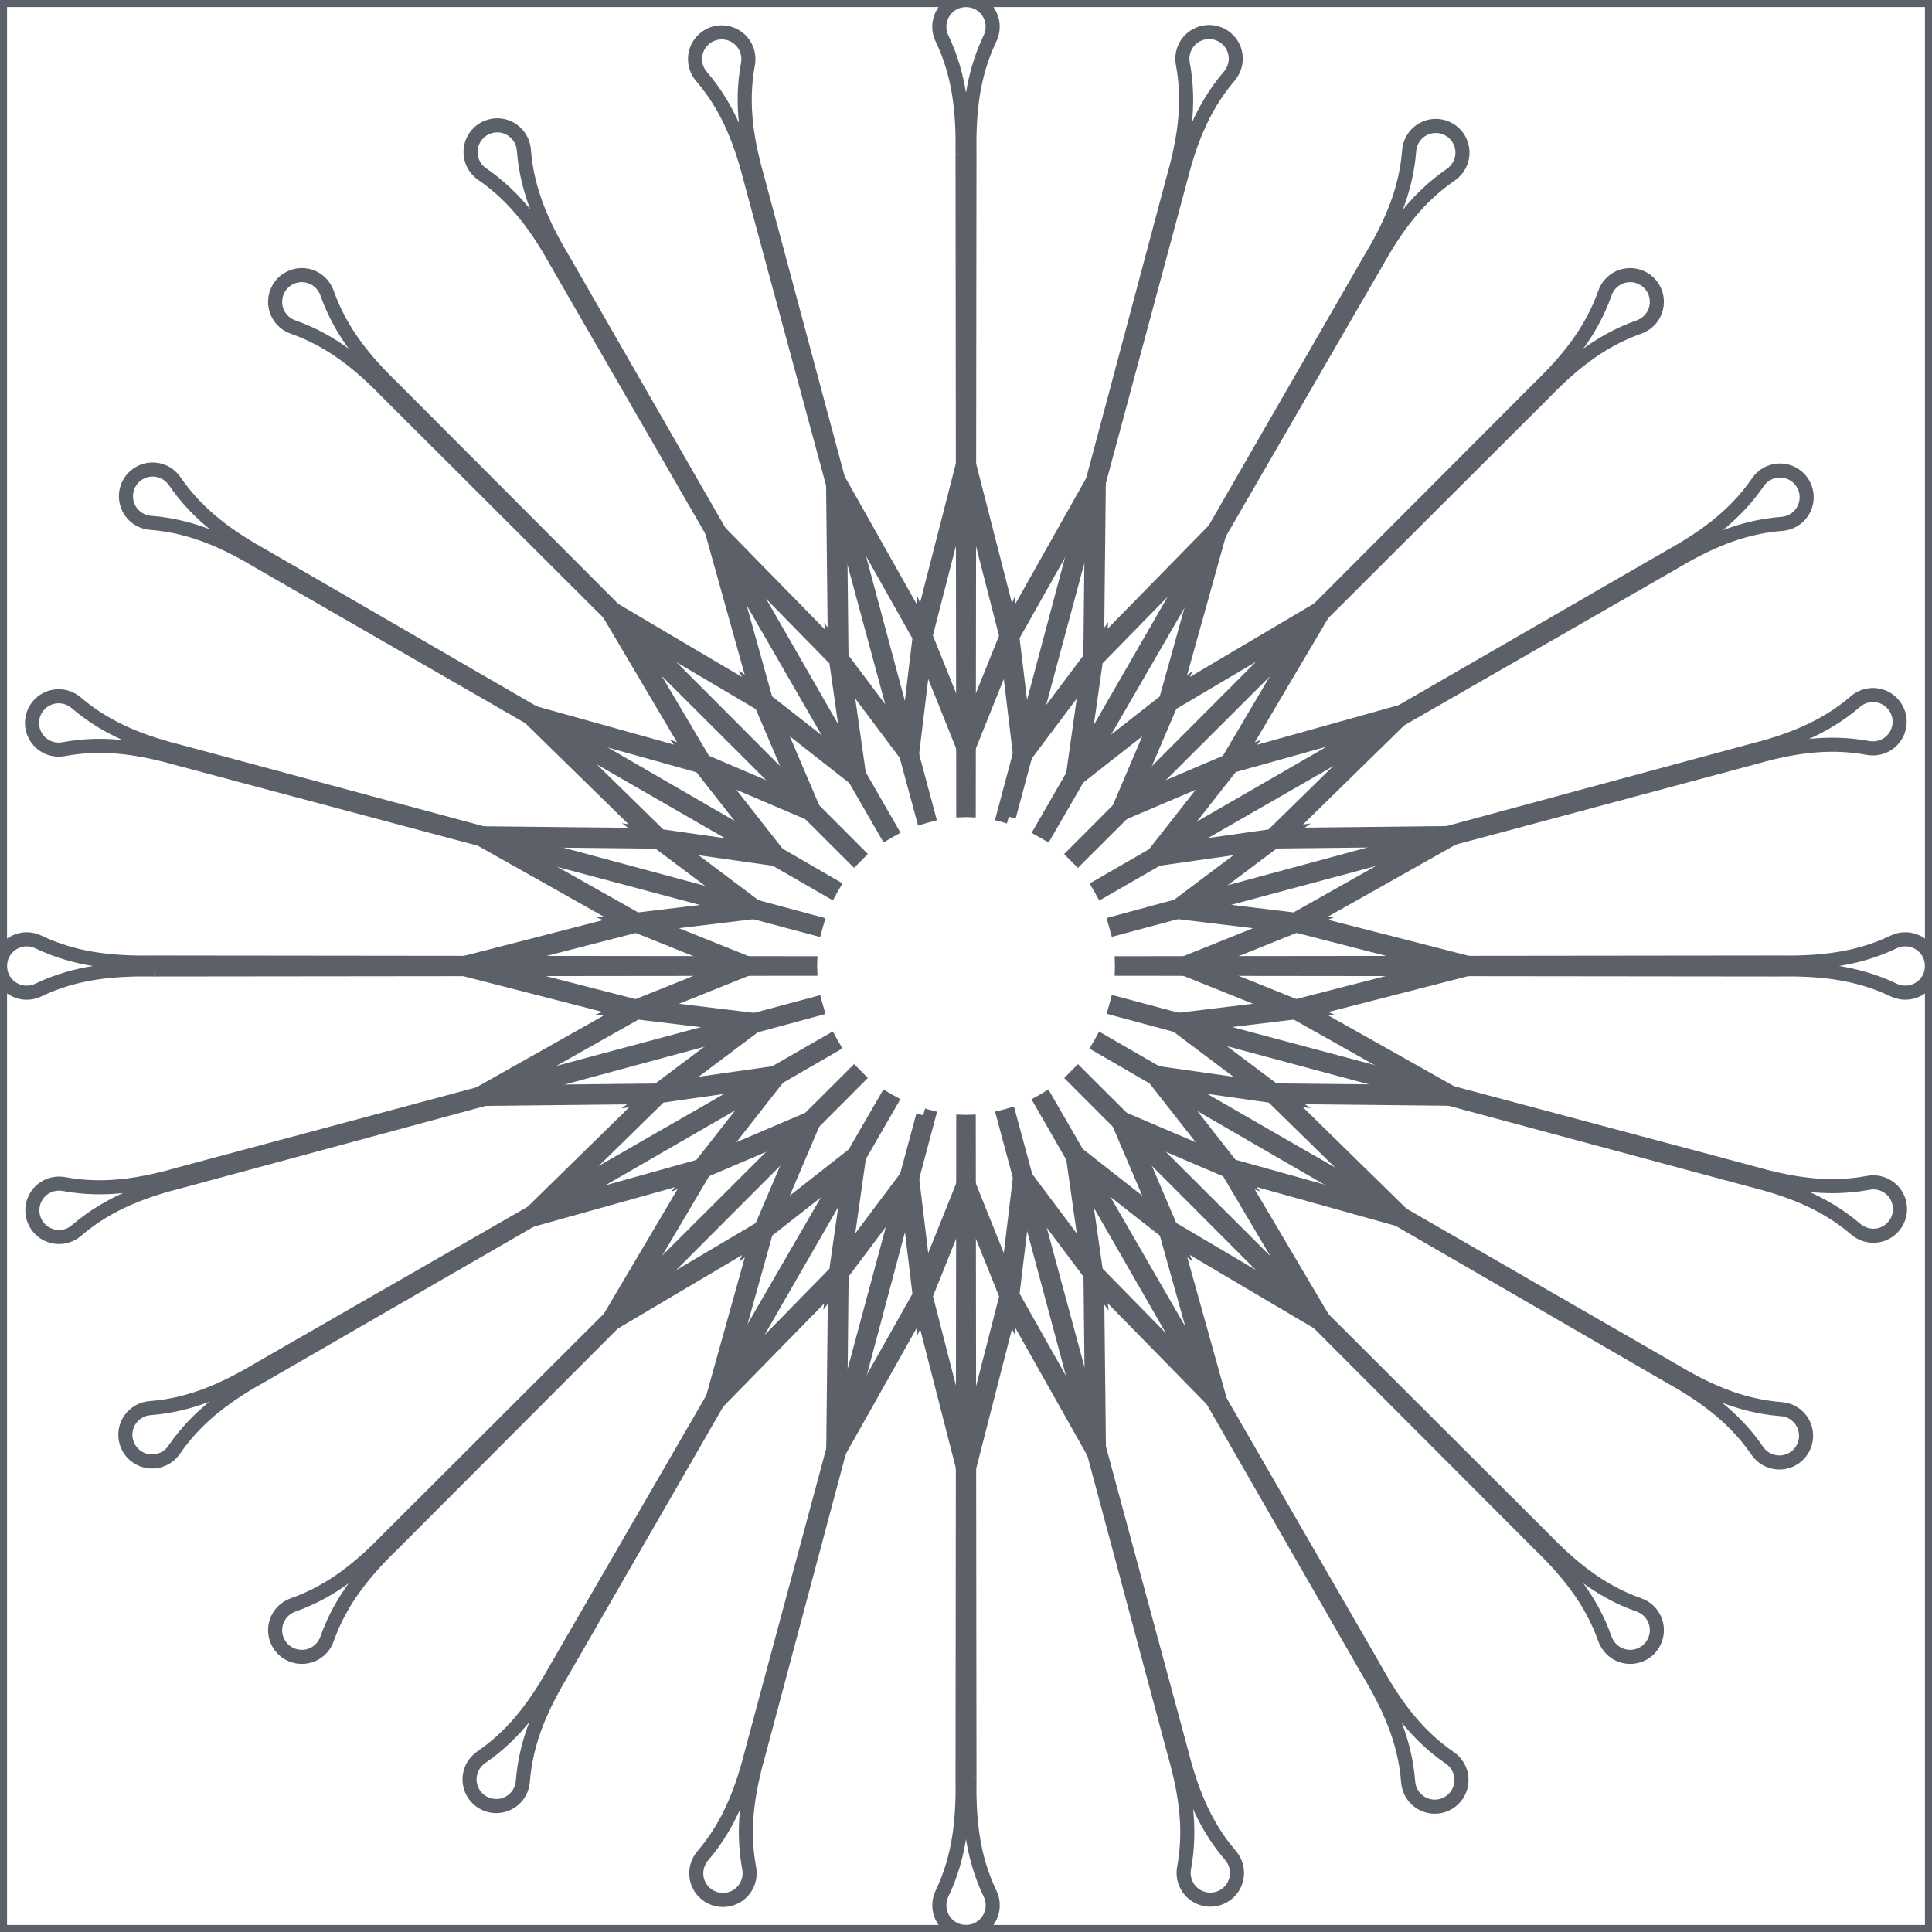
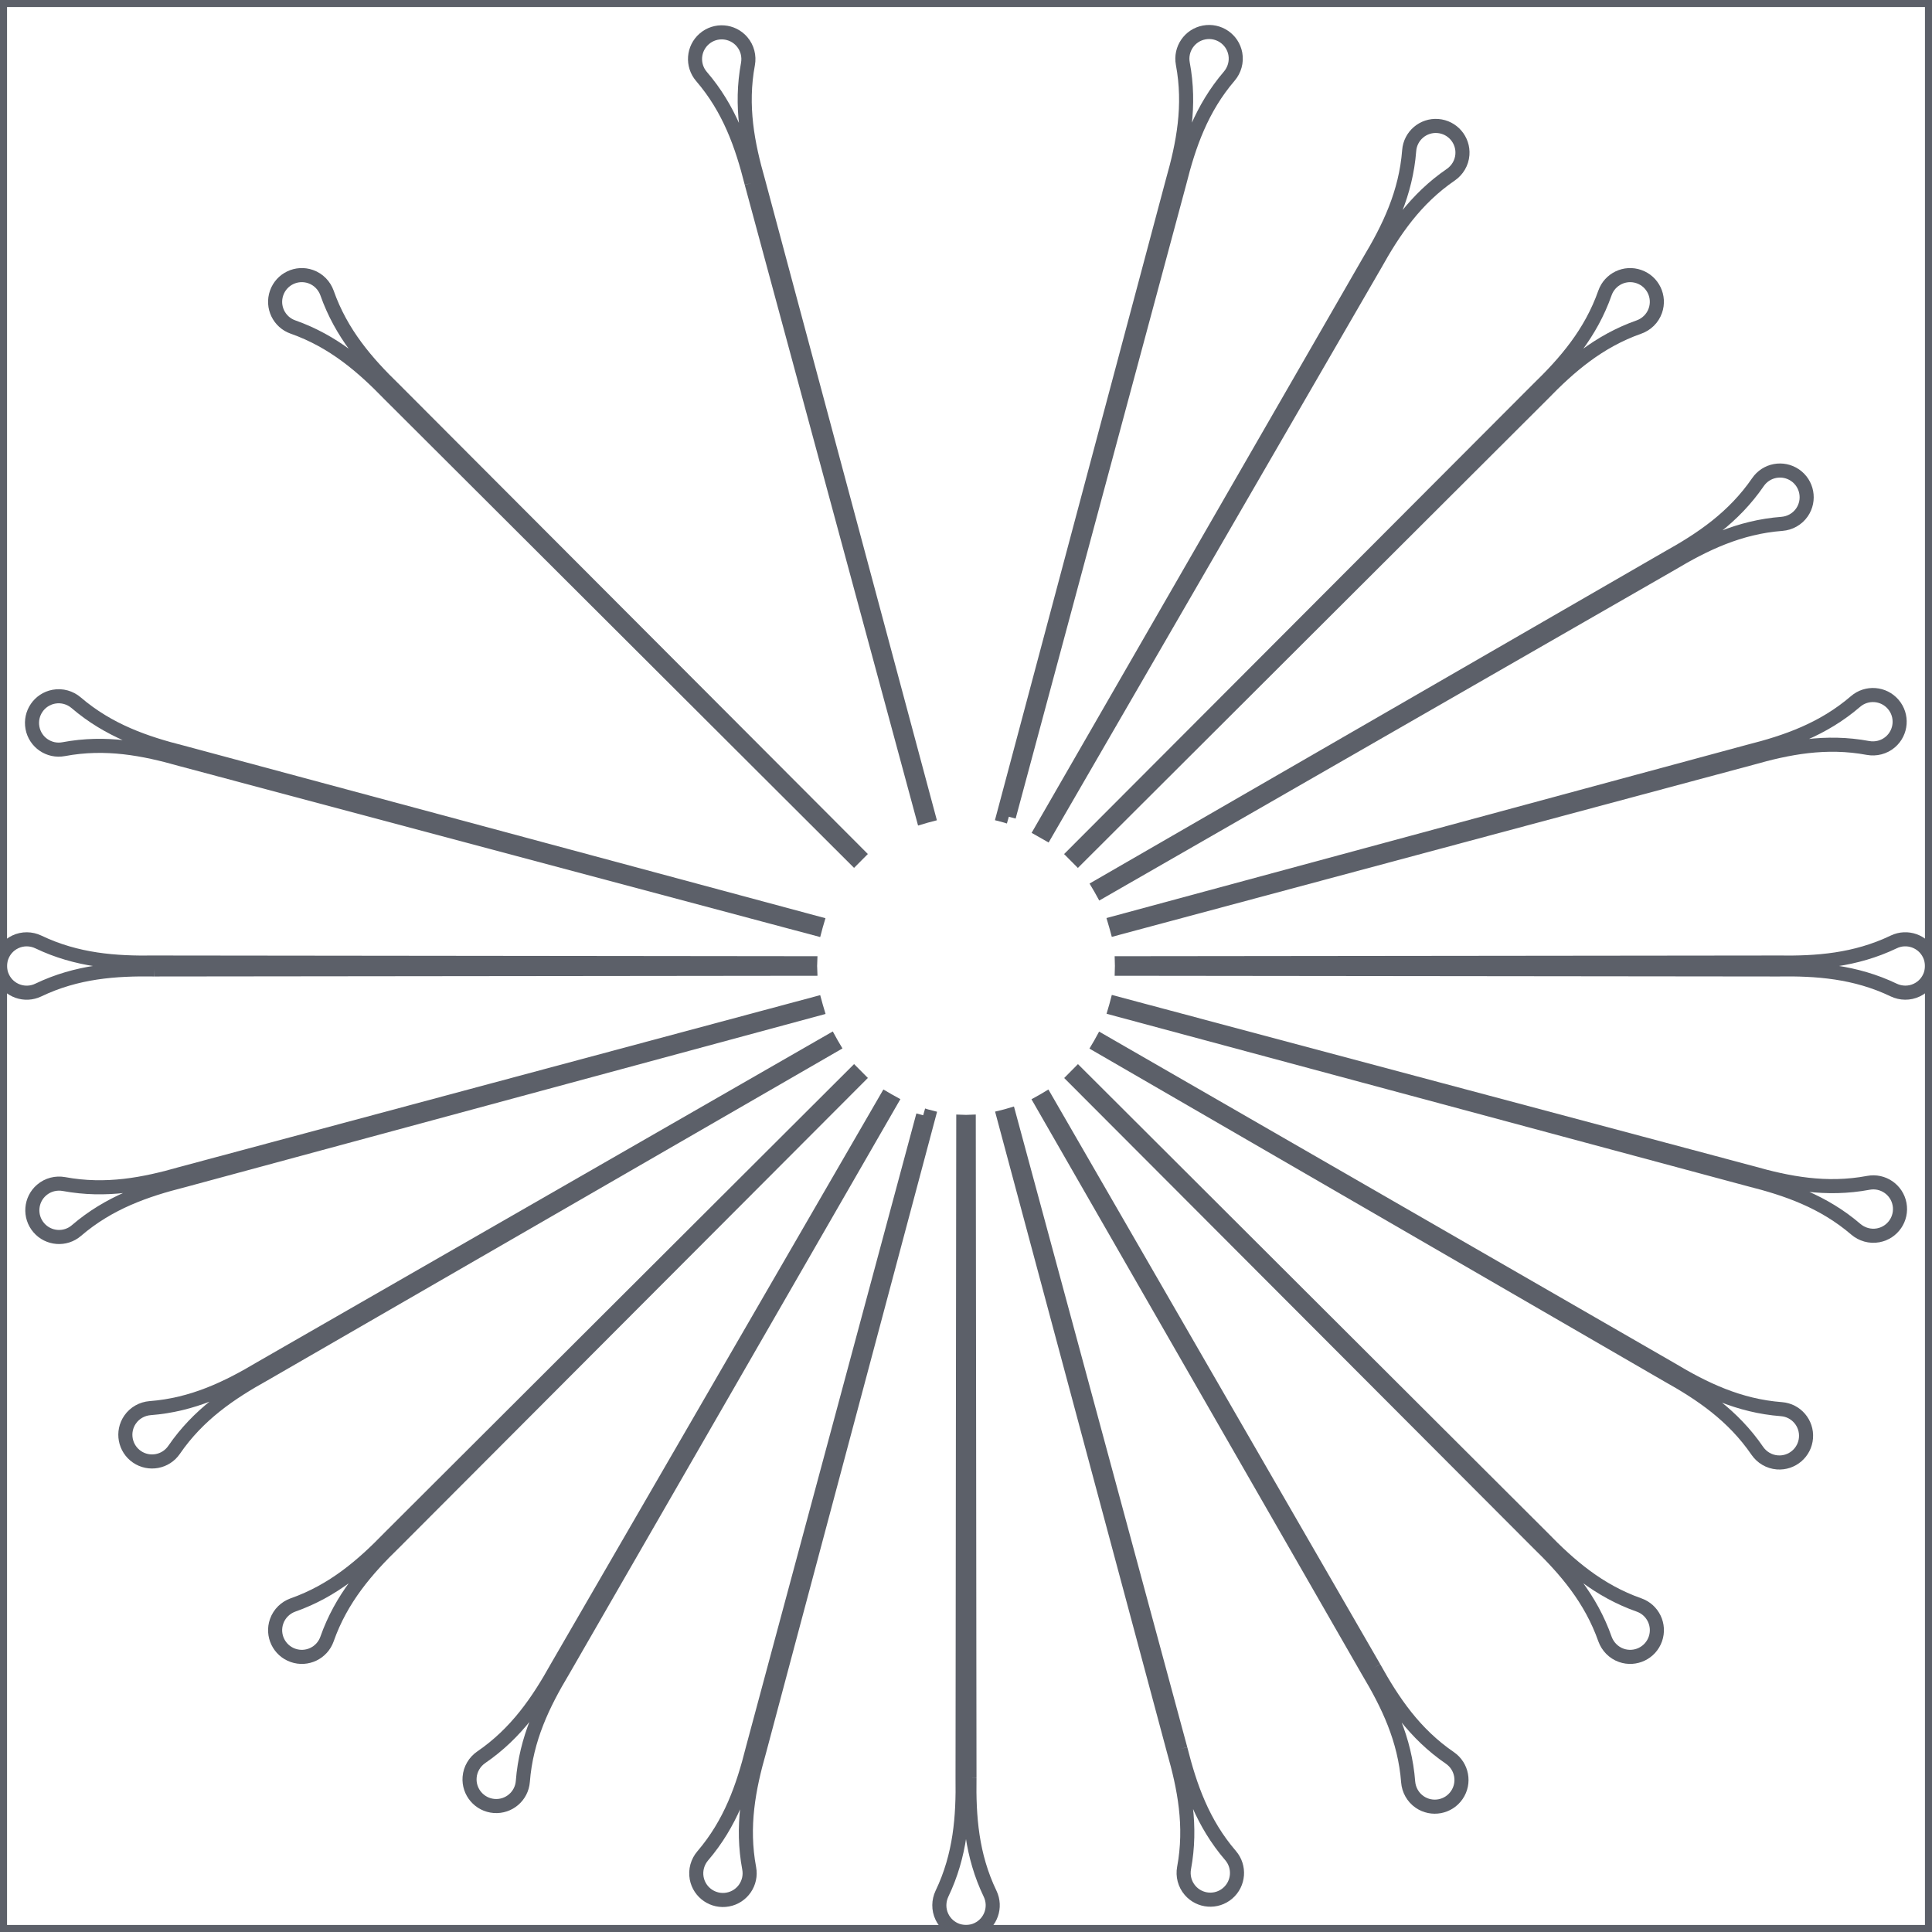
<svg xmlns="http://www.w3.org/2000/svg" xmlns:xlink="http://www.w3.org/1999/xlink" version="1.1" id="Layer_1" x="0px" y="0px" width="137.192px" height="137.192px" viewBox="0 0 137.192 137.192" enable-background="new 0 0 137.192 137.192" xml:space="preserve">
  <g>
    <defs>
      <rect id="SVGID_1_" width="137.192" height="137.192" />
    </defs>
    <clipPath id="SVGID_2_">
      <use xlink:href="#SVGID_1_" overflow="visible" />
    </clipPath>
-     <path clip-path="url(#SVGID_2_)" fill="none" stroke="#5C6069" stroke-miterlimit="10" d="M39.615,18.765l4.118,7.132l8.235,14.263   l10.954,18.972c0.111-0.067,0.228-0.123,0.34-0.186L52.346,39.942l-8.204-14.281l-4.101-7.141   c-1.408-2.357-2.613-4.832-2.841-7.867c-0.045-0.549-0.328-1.084-0.818-1.42c-0.864-0.593-2.044-0.373-2.636,0.49   c-0.593,0.864-0.373,2.044,0.49,2.637C36.747,14.083,38.283,16.365,39.615,18.765" />
    <path clip-path="url(#SVGID_2_)" fill="none" stroke="#5C6069" stroke-miterlimit="10" d="M53.368,12.999l2.15,7.95l4.301,15.898   l5.723,21.155c0.125-0.036,0.245-0.083,0.372-0.115l-5.673-21.154l-4.268-15.907l-2.131-7.954c-0.756-2.64-1.286-5.34-0.728-8.333   c0.098-0.542-0.039-1.132-0.427-1.582c-0.682-0.794-1.881-0.885-2.673-0.202c-0.794,0.682-0.884,1.879-0.202,2.674   C51.797,7.736,52.696,10.336,53.368,12.999" />
    <path clip-path="url(#SVGID_2_)" fill="none" stroke="#5C6069" stroke-miterlimit="10" d="M4.518,53.199   c2.992-0.561,5.693-0.036,8.333,0.716l7.957,2.123l15.914,4.244l21.16,5.645c0.032-0.127,0.079-0.247,0.115-0.373L36.834,59.86   L20.93,55.582l-7.952-2.14c-2.662-0.668-5.265-1.564-7.575-3.545c-0.421-0.357-0.999-0.534-1.583-0.424   c-1.031,0.193-1.707,1.183-1.515,2.212C2.497,52.714,3.489,53.393,4.518,53.199" />
-     <path clip-path="url(#SVGID_2_)" fill="none" stroke="#5C6069" stroke-miterlimit="10" d="M68.352,10.951l0.009,8.235l0.017,16.47   l0.025,21.885c0.065-0.001,0.128-0.02,0.193-0.02c0.067,0,0.129,0.019,0.194,0.02l0.025-21.885l0.016-16.47l0.01-8.235   c-0.043-2.745,0.149-5.49,1.465-8.235c0.234-0.498,0.258-1.103,0-1.639c-0.452-0.944-1.585-1.343-2.529-0.89   c-0.946,0.452-1.343,1.585-0.891,2.529C68.203,5.461,68.395,8.206,68.352,10.951" />
-     <path clip-path="url(#SVGID_2_)" fill="none" stroke="#5C6069" stroke-miterlimit="10" d="M10.693,37.126   c3.035,0.233,5.509,1.44,7.863,2.851l7.136,4.11l14.271,8.223l18.99,10.941c0.063-0.114,0.119-0.232,0.186-0.343L40.181,51.932   l-14.253-8.253l-7.127-4.126c-2.398-1.336-4.678-2.875-6.397-5.387c-0.315-0.454-0.827-0.774-1.42-0.82   c-1.044-0.08-1.955,0.701-2.036,1.745C8.868,36.135,9.649,37.046,10.693,37.126" />
    <path clip-path="url(#SVGID_2_)" fill="none" stroke="#5C6069" stroke-miterlimit="10" d="M20.803,23.221   c2.871,1.01,4.948,2.816,6.858,4.788l5.83,5.816L45.15,45.458l15.491,15.458c0.091-0.094,0.182-0.185,0.275-0.276L45.458,45.149   L33.824,33.491l-5.816-5.83c-1.972-1.91-3.776-3.986-4.787-6.858c-0.186-0.519-0.599-0.962-1.159-1.159   c-0.988-0.348-2.071,0.171-2.418,1.159C19.296,21.791,19.815,22.873,20.803,23.221" />
    <path clip-path="url(#SVGID_2_)" fill="none" stroke="#5C6069" stroke-miterlimit="10" d="M10.952,68.841l8.234-0.009l16.47-0.018   l21.886-0.024c-0.001-0.066-0.02-0.128-0.02-0.195c0-0.066,0.019-0.128,0.02-0.194l-21.886-0.024l-16.47-0.018l-8.234-0.009   c-2.745,0.043-5.49-0.149-8.235-1.464c-0.498-0.236-1.104-0.257-1.639,0c-0.944,0.453-1.344,1.585-0.891,2.529   c0.452,0.944,1.585,1.343,2.53,0.89C5.462,68.989,8.207,68.798,10.952,68.841" />
    <path clip-path="url(#SVGID_2_)" fill="none" stroke="#5C6069" stroke-miterlimit="10" d="M116.245,55.517l-15.898,4.301   L79.19,65.541c0.036,0.126,0.083,0.246,0.116,0.373l21.153-5.673l15.908-4.266l7.953-2.133c2.64-0.756,5.34-1.285,8.332-0.728   c0.543,0.098,1.133-0.039,1.583-0.426c0.794-0.683,0.885-1.88,0.201-2.674c-0.682-0.794-1.881-0.884-2.673-0.202   c-2.308,1.985-4.909,2.884-7.571,3.556L116.245,55.517z" />
    <path clip-path="url(#SVGID_2_)" fill="none" stroke="#5C6069" stroke-miterlimit="10" d="M97.032,51.967L78.06,62.92   c0.067,0.111,0.123,0.229,0.187,0.343L97.25,52.347l14.281-8.205l7.141-4.102c2.356-1.407,4.832-2.611,7.867-2.841   c0.55-0.044,1.084-0.327,1.421-0.817c0.592-0.864,0.372-2.044-0.491-2.637c-0.864-0.592-2.044-0.372-2.636,0.492   c-1.724,2.51-4.006,4.046-6.405,5.378l-7.132,4.118L97.032,51.967z" />
    <path clip-path="url(#SVGID_2_)" fill="none" stroke="#5C6069" stroke-miterlimit="10" d="M91.734,45.149L76.276,60.64   c0.095,0.091,0.186,0.182,0.275,0.276l15.491-15.458l11.659-11.633l5.829-5.817c1.909-1.971,3.986-3.777,6.857-4.787   c0.521-0.186,0.962-0.599,1.159-1.159c0.348-0.988-0.17-2.071-1.159-2.418c-0.986-0.348-2.069,0.171-2.418,1.159   c-1.009,2.871-2.814,4.948-4.787,6.858l-5.816,5.829L91.734,45.149z" />
    <path clip-path="url(#SVGID_2_)" fill="none" stroke="#5C6069" stroke-miterlimit="10" d="M73.941,58.953   c0.112,0.063,0.23,0.119,0.343,0.186L85.26,40.182l8.253-14.254l4.127-7.126c1.335-2.399,2.874-4.68,5.388-6.399   c0.453-0.314,0.773-0.827,0.818-1.419c0.08-1.044-0.701-1.956-1.745-2.036s-1.954,0.701-2.034,1.745   c-0.234,3.035-1.44,5.508-2.854,7.864l-4.109,7.135l-8.223,14.271L73.941,58.953z" />
    <path clip-path="url(#SVGID_2_)" fill="none" stroke="#5C6069" stroke-miterlimit="10" d="M71.638,57.997l5.693-21.163l4.28-15.904   l2.139-7.952c0.668-2.663,1.564-5.265,3.545-7.576c0.357-0.42,0.534-0.999,0.426-1.583c-0.193-1.03-1.185-1.707-2.214-1.514   c-1.028,0.192-1.706,1.183-1.515,2.213c0.562,2.991,0.037,5.692-0.716,8.333l-2.122,7.957l-4.246,15.913l-5.643,21.16   C71.393,57.913,71.513,57.961,71.638,57.997" />
    <path clip-path="url(#SVGID_2_)" fill="none" stroke="#5C6069" stroke-miterlimit="10" d="M116.39,113.971   c-2.871-1.011-4.948-2.816-6.858-4.788l-5.83-5.816L92.042,91.733l-15.49-15.457c-0.091,0.094-0.183,0.185-0.275,0.276   l15.458,15.49l11.633,11.658l5.817,5.83c1.972,1.91,3.775,3.987,4.786,6.858c0.188,0.519,0.6,0.962,1.159,1.159   c0.988,0.348,2.071-0.172,2.418-1.159C117.896,115.401,117.377,114.319,116.39,113.971" />
    <path clip-path="url(#SVGID_2_)" fill="none" stroke="#5C6069" stroke-miterlimit="10" d="M126.5,100.065   c-3.035-0.232-5.51-1.439-7.863-2.851l-7.136-4.111l-14.272-8.222L78.239,73.94c-0.063,0.114-0.119,0.232-0.186,0.343L97.012,85.26   l14.253,8.253l7.126,4.126c2.399,1.336,4.68,2.875,6.399,5.387c0.313,0.454,0.825,0.774,1.419,0.82   c1.044,0.08,1.955-0.701,2.035-1.745S127.544,100.145,126.5,100.065" />
    <path clip-path="url(#SVGID_2_)" fill="none" stroke="#5C6069" stroke-miterlimit="10" d="M97.578,118.426l-4.117-7.132   l-8.236-14.263L74.271,78.059c-0.11,0.067-0.228,0.123-0.341,0.187L84.847,97.25l8.204,14.281l4.101,7.141   c1.408,2.357,2.612,4.831,2.842,7.867c0.045,0.55,0.327,1.084,0.817,1.42c0.864,0.593,2.044,0.373,2.636-0.49   c0.594-0.863,0.373-2.044-0.489-2.637C100.445,123.111,98.91,120.827,97.578,118.426" />
    <path clip-path="url(#SVGID_2_)" fill="none" stroke="#5C6069" stroke-miterlimit="10" d="M83.825,124.194l-2.15-7.95l-4.3-15.898   l-5.724-21.154c-0.126,0.036-0.244,0.084-0.373,0.114l5.674,21.154l4.267,15.907l2.132,7.954c0.756,2.64,1.285,5.34,0.729,8.333   c-0.099,0.542,0.039,1.132,0.427,1.582c0.682,0.795,1.88,0.885,2.673,0.203c0.794-0.684,0.884-1.88,0.202-2.675   C85.396,129.456,84.498,126.856,83.825,124.194" />
    <path clip-path="url(#SVGID_2_)" fill="none" stroke="#5C6069" stroke-miterlimit="10" d="M137.006,67.776   c-0.452-0.944-1.586-1.343-2.529-0.89c-2.745,1.315-5.492,1.507-8.236,1.464l-8.233,0.009l-16.471,0.018l-21.885,0.024   c0,0.066,0.021,0.127,0.021,0.194s-0.021,0.129-0.021,0.195l21.885,0.024l16.471,0.018l8.233,0.009   c2.744-0.044,5.491,0.148,8.236,1.463c0.499,0.236,1.103,0.258,1.639,0C137.06,69.854,137.458,68.721,137.006,67.776" />
    <path clip-path="url(#SVGID_2_)" fill="none" stroke="#5C6069" stroke-miterlimit="10" d="M132.675,83.993   c-2.992,0.561-5.693,0.036-8.333-0.716l-7.957-2.123l-15.914-4.244l-21.16-5.646c-0.032,0.127-0.079,0.247-0.115,0.373   l21.163,5.694l15.904,4.279l7.952,2.139c2.662,0.669,5.265,1.564,7.574,3.546c0.421,0.357,0.999,0.534,1.584,0.425   c1.029-0.192,1.707-1.184,1.515-2.213C134.695,84.477,133.703,83.799,132.675,83.993" />
    <path clip-path="url(#SVGID_2_)" fill="none" stroke="#5C6069" stroke-miterlimit="10" d="M45.458,92.042l15.458-15.491   c-0.094-0.091-0.186-0.182-0.275-0.275L45.149,91.733l-11.659,11.634l-5.829,5.817c-1.91,1.971-3.987,3.776-6.858,4.786   c-0.52,0.187-0.962,0.6-1.158,1.159c-0.349,0.988,0.169,2.071,1.158,2.418c0.987,0.349,2.07-0.171,2.418-1.158   c1.01-2.871,2.815-4.948,4.787-6.858l5.817-5.829L45.458,92.042z" />
    <path clip-path="url(#SVGID_2_)" fill="none" stroke="#5C6069" stroke-miterlimit="10" d="M40.161,85.225l18.972-10.954   c-0.067-0.111-0.123-0.229-0.186-0.342L39.943,84.846l-14.281,8.203l-7.141,4.103c-2.357,1.407-4.832,2.611-7.867,2.841   c-0.55,0.045-1.084,0.328-1.42,0.818c-0.593,0.863-0.373,2.044,0.49,2.636c0.864,0.592,2.044,0.373,2.637-0.491   c1.722-2.51,4.005-4.046,6.405-5.378l7.131-4.118L40.161,85.225z" />
    <path clip-path="url(#SVGID_2_)" fill="none" stroke="#5C6069" stroke-miterlimit="10" d="M68.842,126.241l-0.01-8.234   l-0.017-16.471l-0.024-21.885c-0.065,0.001-0.129,0.02-0.194,0.02c-0.067,0-0.128-0.019-0.194-0.02l-0.025,21.885l-0.017,16.471   l-0.009,8.234c0.043,2.745-0.149,5.49-1.465,8.235c-0.235,0.498-0.257,1.103,0,1.639c0.453,0.944,1.585,1.343,2.529,0.891   c0.945-0.452,1.344-1.586,0.892-2.529C68.988,131.731,68.799,128.986,68.842,126.241" />
    <path clip-path="url(#SVGID_2_)" fill="none" stroke="#5C6069" stroke-miterlimit="10" d="M20.948,81.674l15.898-4.301   l21.157-5.722c-0.036-0.126-0.084-0.246-0.117-0.373l-21.153,5.673l-15.908,4.266l-7.953,2.133c-2.64,0.757-5.34,1.285-8.333,0.729   c-0.543-0.098-1.132,0.039-1.583,0.427c-0.794,0.682-0.884,1.879-0.201,2.673c0.682,0.794,1.88,0.886,2.673,0.202   c2.308-1.983,4.91-2.884,7.571-3.556L20.948,81.674z" />
    <path clip-path="url(#SVGID_2_)" fill="none" stroke="#5C6069" stroke-miterlimit="10" d="M65.555,79.195l-5.694,21.163   l-4.281,15.903l-2.138,7.952c-0.668,2.663-1.564,5.265-3.545,7.576c-0.357,0.42-0.534,0.999-0.425,1.583   c0.193,1.03,1.184,1.707,2.213,1.514c1.029-0.191,1.707-1.183,1.515-2.213c-0.561-2.992-0.038-5.691,0.716-8.333l2.121-7.957   l4.247-15.913l5.643-21.16C65.8,79.279,65.681,79.231,65.555,79.195" />
    <path clip-path="url(#SVGID_2_)" fill="none" stroke="#5C6069" stroke-miterlimit="10" d="M63.251,78.239   c-0.113-0.063-0.231-0.119-0.343-0.186L51.933,97.01l-8.253,14.254l-4.127,7.126c-1.335,2.398-2.874,4.68-5.387,6.398   c-0.453,0.314-0.773,0.826-0.819,1.419c-0.08,1.045,0.701,1.956,1.745,2.036c1.044,0.08,1.955-0.7,2.035-1.745   c0.234-3.034,1.44-5.508,2.852-7.863l4.11-7.136l8.223-14.271L63.251,78.239z" />
-     <path clip-path="url(#SVGID_2_)" fill="none" stroke="#5C6069" stroke-miterlimit="10" d="M92.749,71.792l0.058-0.007l-0.07-0.029   l12.33-3.167l-12.313-3.158l0.054-0.023l-0.073-0.009l11.089-6.249l-12.711,0.137l0.049-0.036l-0.076,0.011l9.094-8.908   l-12.243,3.423l0.036-0.046l-0.069,0.029l6.479-10.958l-10.938,6.473l0.022-0.052l-0.062,0.048l3.424-12.262l-8.892,9.083   l0.008-0.057l-0.047,0.063l0.136-12.732l-6.239,11.075l-0.007-0.056l-0.028,0.071l-3.166-12.331L65.43,44.44l-0.021-0.054   L65.4,44.46l-6.251-11.091l0.137,12.713l-0.035-0.047l0.009,0.074l-8.905-9.094l3.422,12.245l-0.047-0.037l0.029,0.066   l-10.957-6.476l6.474,10.941l-0.055-0.023l0.048,0.058l-12.261-3.422l9.085,8.893l-0.059-0.009l0.059,0.045l-12.728-0.133   l11.078,6.238l-0.058,0.007l0.071,0.028l-12.331,3.167l12.318,3.159l-0.058,0.022l0.074,0.008l-11.089,6.25l12.712-0.137   l-0.048,0.035l0.073-0.01l-9.093,8.906l12.245-3.423l-0.038,0.048l0.07-0.028l-6.479,10.957l10.942-6.476l-0.024,0.056l0.06-0.048   l-3.424,12.262l8.894-9.086l-0.009,0.059l0.045-0.059l-0.133,12.727l6.238-11.079l0.008,0.063l0.027-0.069l3.167,12.328   l3.158-12.315l0.023,0.057l0.01-0.076l6.25,11.09l-0.14-12.715l0.037,0.05l-0.011-0.073l8.907,9.093l-3.424-12.245l0.049,0.039   l-0.029-0.068l10.955,6.477l-6.471-10.938l0.052,0.021l-0.046-0.06l12.261,3.423L91.1,77.933l0.061,0.008L91.1,77.897l12.728,0.131   L92.749,71.792z M103.213,68.589l-11.199,2.875l-7.136-2.868l7.152-2.876L103.213,68.589z M71.542,90.969l-2.946-7.329   l-2.944,7.329l-0.95-7.843l-4.739,6.318l1.112-7.821l-6.215,4.874l3.099-7.264l-7.264,3.099l4.875-6.215l-7.82,1.114l6.315-4.743   l-7.842-0.948l7.33-2.944l-7.33-2.946l7.842-0.948l-6.315-4.742l7.82,1.114l-4.875-6.216l7.264,3.099l-3.099-7.265l6.215,4.875   l-1.112-7.82l4.739,6.316l0.95-7.841l2.944,7.329l2.946-7.328l0.948,7.84l4.74-6.316l-1.11,7.82l6.214-4.875l-3.1,7.265   l7.265-3.099l-4.874,6.216l7.818-1.114l-6.314,4.742l7.84,0.948l-7.33,2.946l7.33,2.944l-7.84,0.948l6.314,4.743l-7.818-1.114   l4.874,6.215l-7.265-3.099l3.1,7.264l-6.214-4.874l1.11,7.821l-4.74-6.318L71.542,90.969z M102.03,59.63l-10.068,5.676l-7.64-0.923   l6.168-4.629L102.03,59.63z M98.572,51.282l-8.262,8.09l-7.615,1.084l4.76-6.067L98.572,51.282z M93.068,44.114l-5.885,9.952   l-7.075,3.018l3.026-7.091L93.068,44.114z M85.897,38.614L82.791,49.75l-6.056,4.746l1.09-7.632L85.897,38.614z M77.55,35.158   L77.427,46.72l-4.618,6.151l-0.925-7.657L77.55,35.158z M68.591,33.98l2.875,11.201l-2.87,7.134l-2.875-7.151L68.591,33.98z    M59.632,35.161l5.673,10.07l-0.922,7.64l-4.629-6.166L59.632,35.161z M51.283,38.621l8.089,8.259l1.086,7.616l-6.069-4.756   L51.283,38.621z M44.114,44.123l9.951,5.885l3.02,7.076l-7.091-3.024L44.114,44.123z M38.616,51.294l11.133,3.108l4.749,6.054   l-7.631-1.086L38.616,51.294z M35.157,59.643l11.56,0.121l6.155,4.619l-7.657,0.925L35.157,59.643z M33.979,68.603l11.199-2.876   l7.138,2.87l-7.15,2.875L33.979,68.603z M35.162,77.563l10.068-5.676l7.642,0.922l-6.168,4.63L35.162,77.563z M38.622,85.911   l8.259-8.09l7.617-1.084l-4.758,6.067L38.622,85.911z M44.123,93.079l5.886-9.951l7.076-3.021l-3.026,7.091L44.123,93.079z    M51.294,98.578l3.108-11.134l6.056-4.748l-1.089,7.632L51.294,98.578z M59.645,102.034l0.117-11.558l4.621-6.154l0.925,7.654   L59.645,102.034z M68.604,103.212l-2.877-11.196l2.869-7.141l2.875,7.154L68.604,103.212z M77.562,102.031l-5.676-10.07   l0.923-7.639l4.629,6.164L77.562,102.031z M85.911,98.571l-8.088-8.257l-1.088-7.618l6.065,4.757L85.911,98.571z M93.08,93.07   l-9.951-5.885l-3.021-7.078l7.092,3.027L93.08,93.07z M98.579,85.898l-11.136-3.107l-4.748-6.054l7.632,1.086L98.579,85.898z    M84.322,72.809l7.654-0.924l10.059,5.663L90.477,77.43L84.322,72.809z" />
    <use xlink:href="#SVGID_1_" overflow="visible" fill="none" stroke="#5C6069" stroke-miterlimit="10" />
  </g>
</svg>